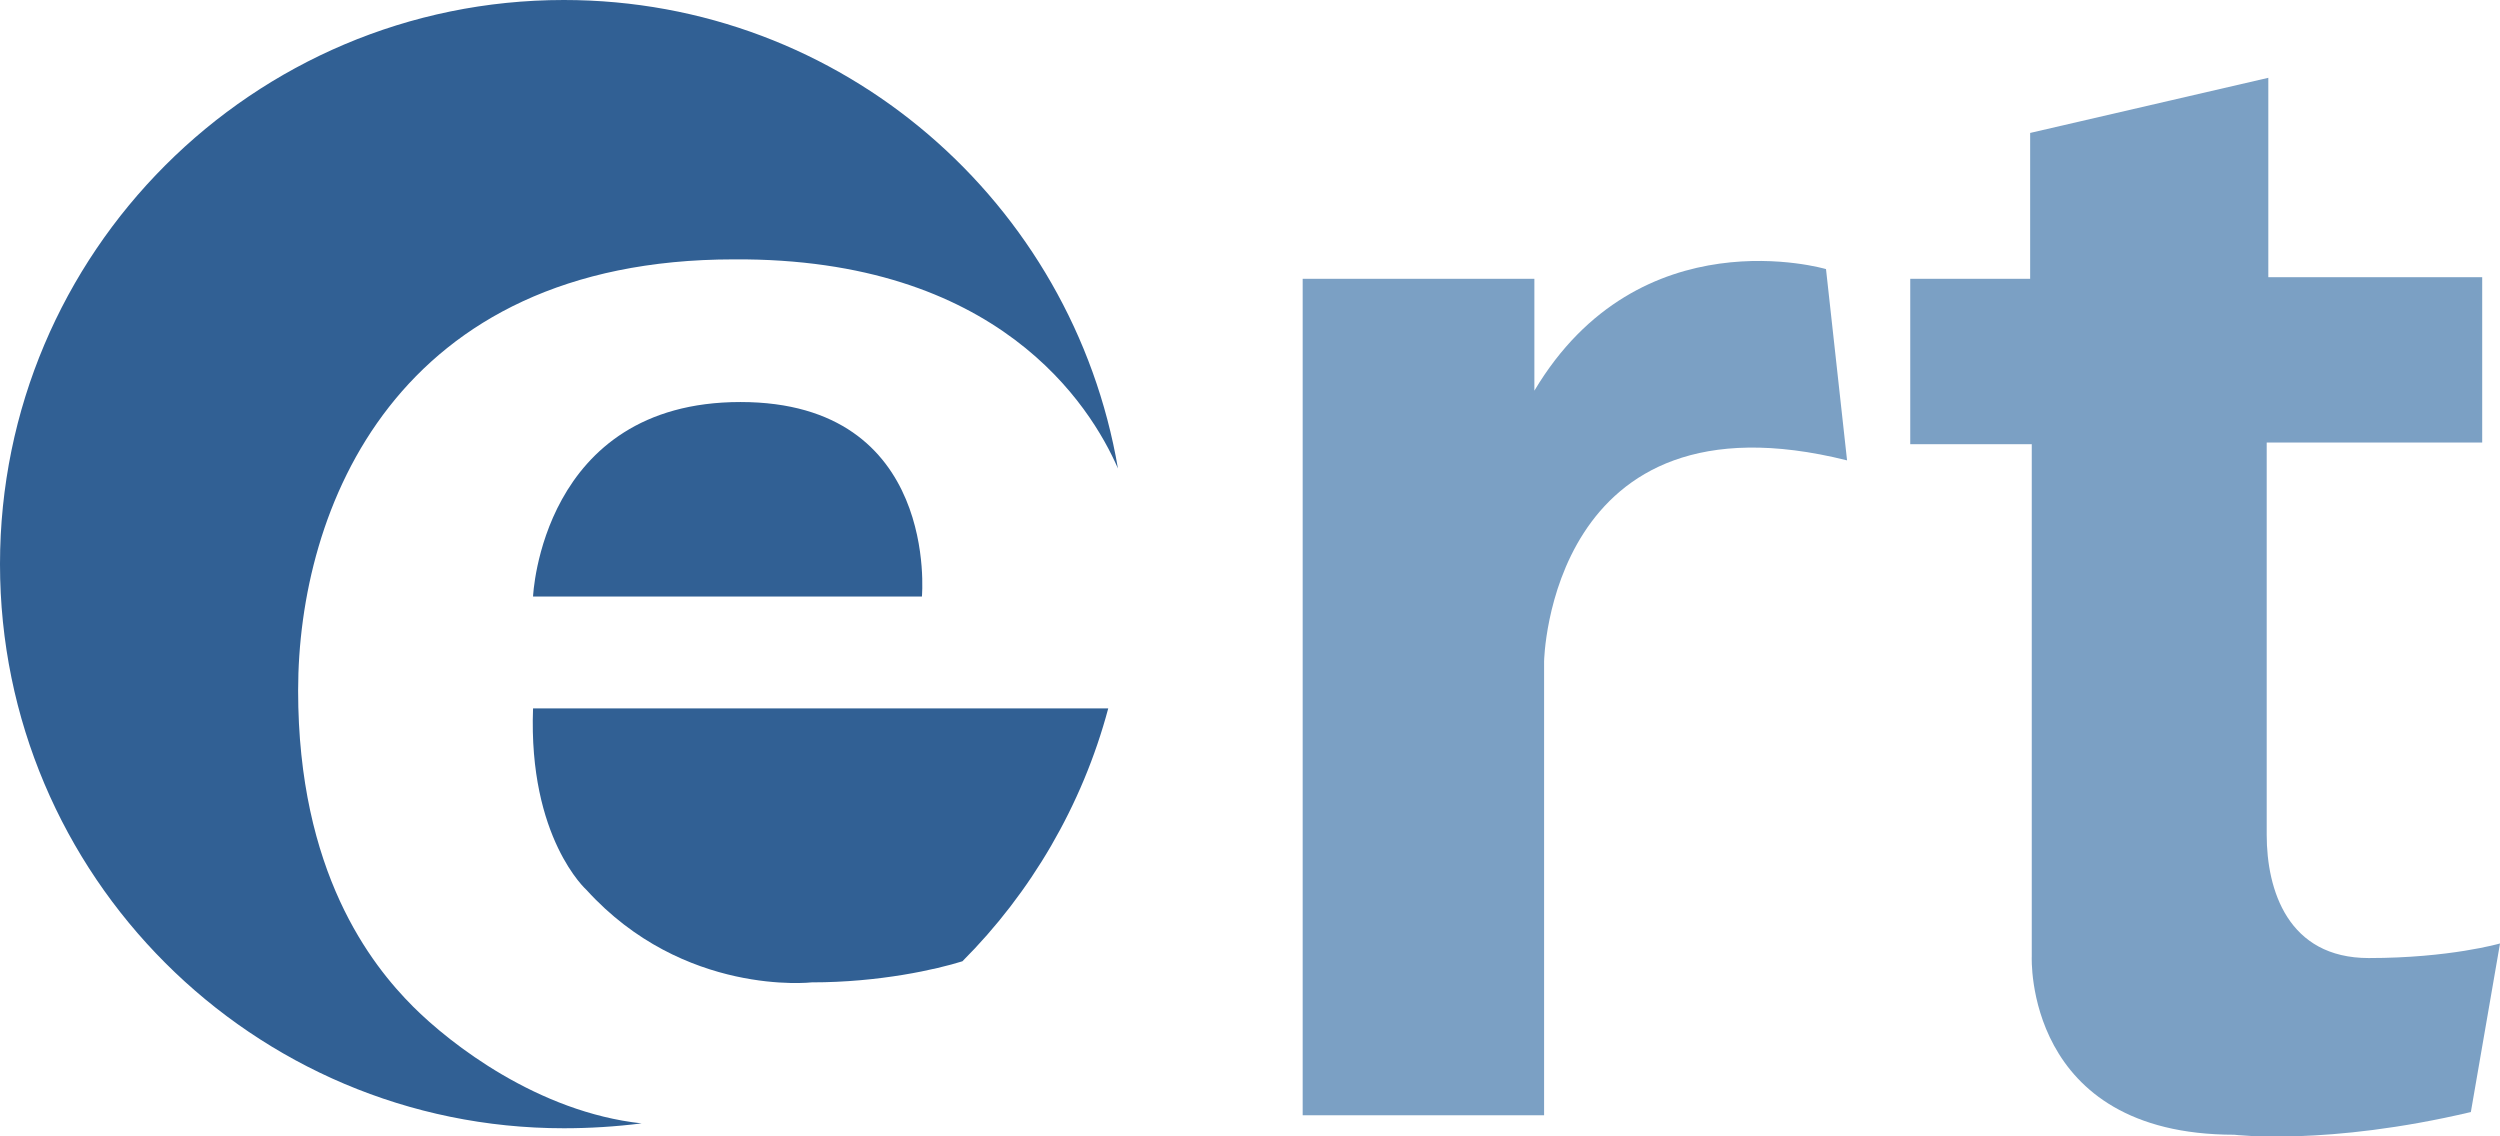
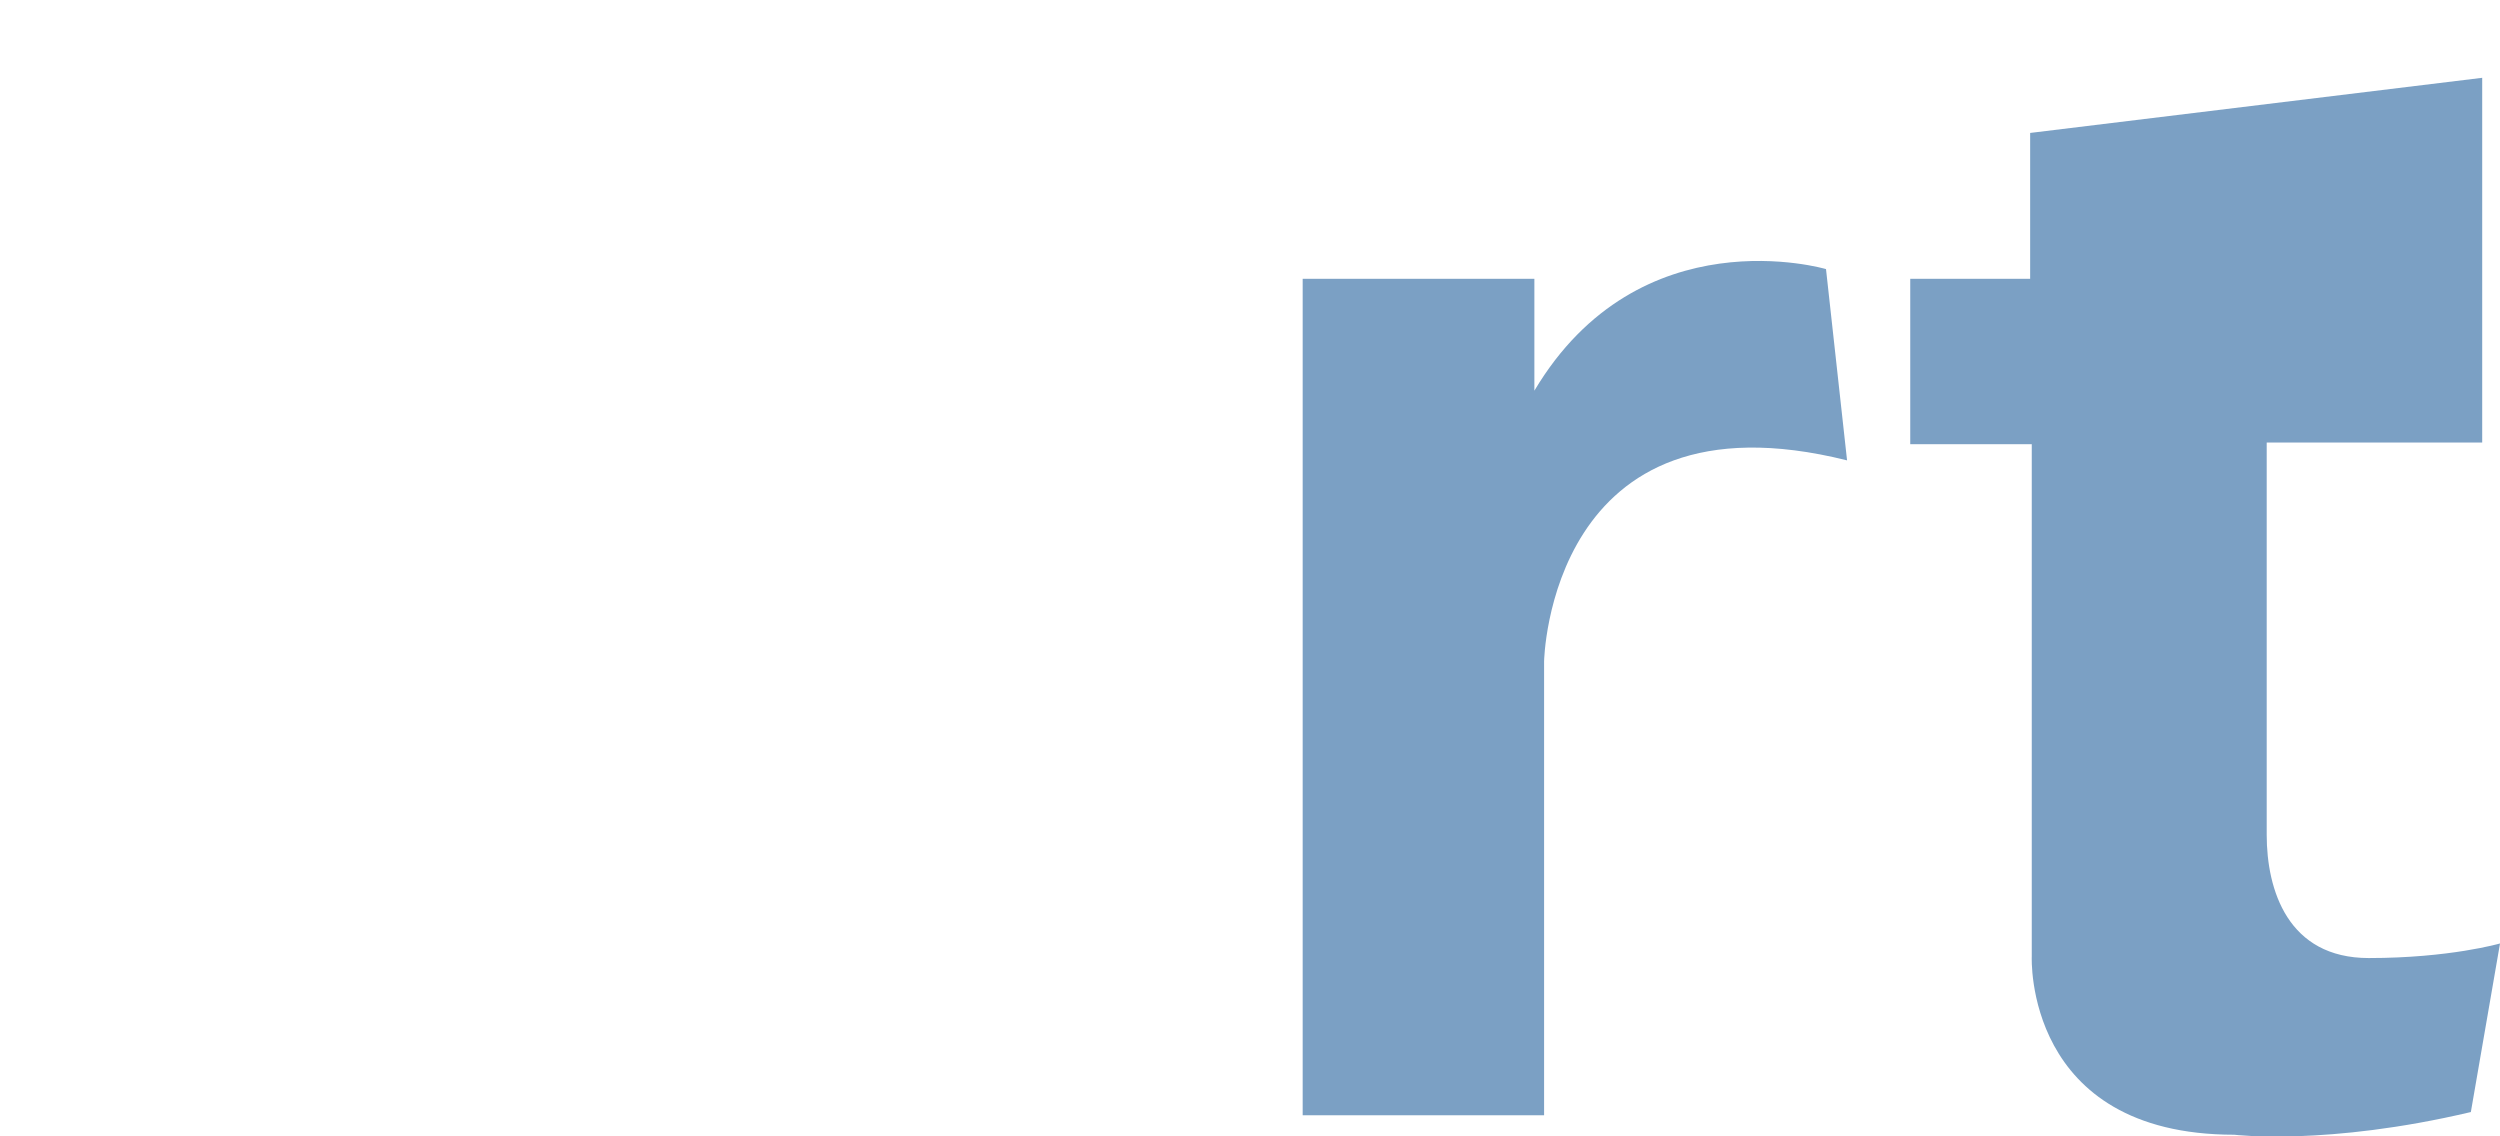
<svg xmlns="http://www.w3.org/2000/svg" width="132" height="60" viewBox="0 0 132 60" fill="none">
  <path d="M68.781 14.722V58.887H81.528V34.922C81.528 34.922 81.784 20.371 97.525 24.308L96.413 14.208C96.413 14.208 86.575 11.298 81.015 20.628V14.722H68.781Z" fill="#7BA0C4" />
-   <path d="M107.192 7.019V14.722H100.861V23.452H107.277V50.499C107.277 50.499 106.85 59.914 117.971 59.914C117.971 59.914 122.847 60.514 130.461 58.716L132.001 49.815C132.001 49.815 129.349 50.585 125.071 50.585C120.794 50.585 119.682 46.99 119.682 44.08V23.367H131.06V14.636H119.767V4.108L107.192 7.019Z" fill="#7BA0C4" />
-   <path d="M58.515 37.404H28.145C27.889 44.251 30.968 46.99 30.968 46.99C36.101 52.639 42.859 51.869 42.859 51.869C46.452 51.869 49.447 51.184 50.815 50.756C54.408 47.161 57.146 42.539 58.515 37.404ZM28.145 31.498H48.677C48.677 31.498 49.618 21.227 39.095 21.227C28.573 21.227 28.145 31.498 28.145 31.498ZM59.028 24.736C56.633 10.699 44.485 0 29.771 0C13.345 0 0 13.352 0 29.786C0 46.22 13.345 59.572 29.771 59.572C31.139 59.572 32.508 59.486 33.877 59.315C28.402 58.716 23.782 55.121 21.815 53.153C19.59 50.927 15.741 46.048 15.741 36.462C15.741 26.876 20.874 13.695 38.753 13.695C52.697 13.609 57.574 21.398 59.028 24.736Z" fill="#316094" />
+   <path d="M107.192 7.019V14.722H100.861V23.452H107.277V50.499C107.277 50.499 106.85 59.914 117.971 59.914C117.971 59.914 122.847 60.514 130.461 58.716L132.001 49.815C132.001 49.815 129.349 50.585 125.071 50.585C120.794 50.585 119.682 46.99 119.682 44.08V23.367H131.06V14.636V4.108L107.192 7.019Z" fill="#7BA0C4" />
</svg>